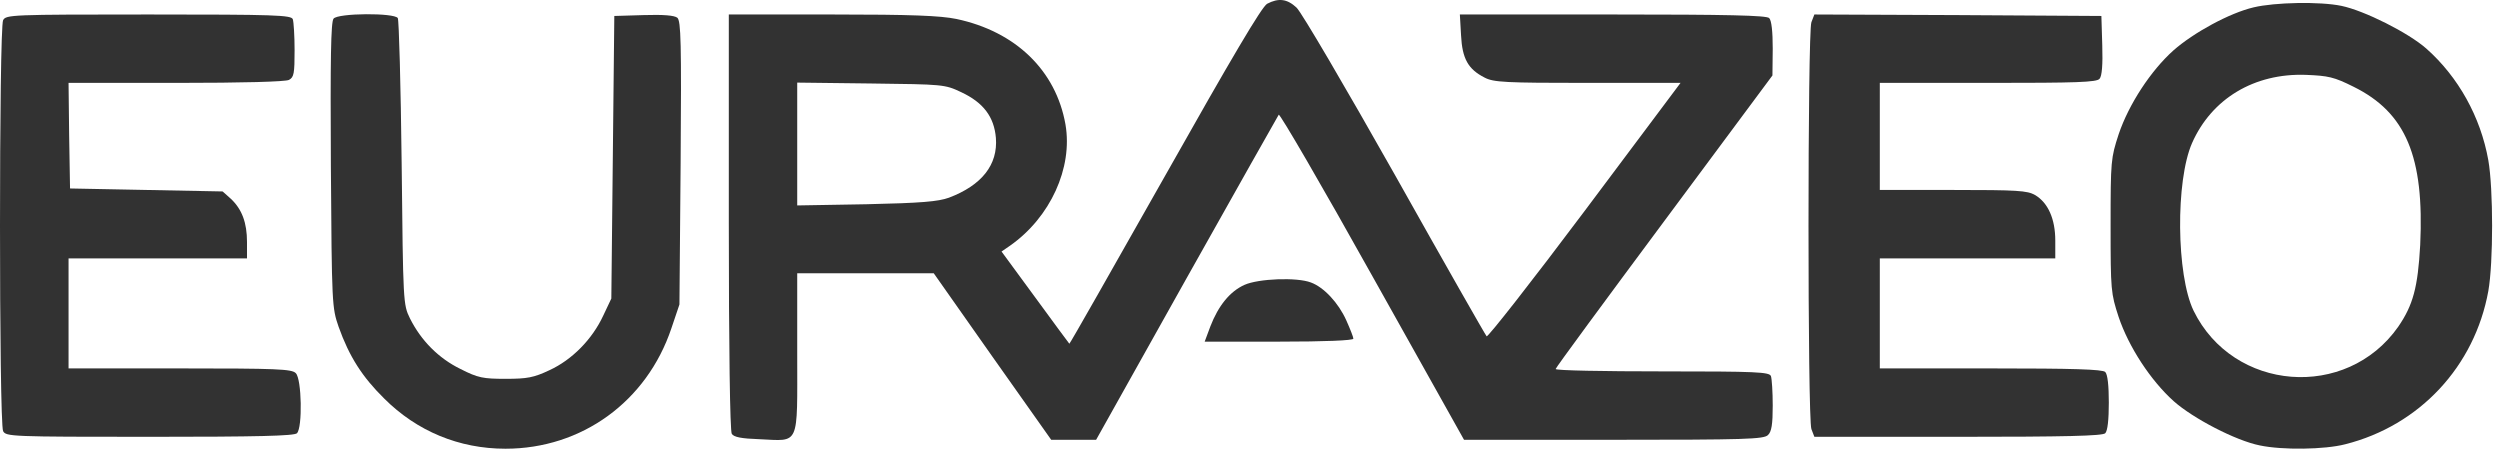
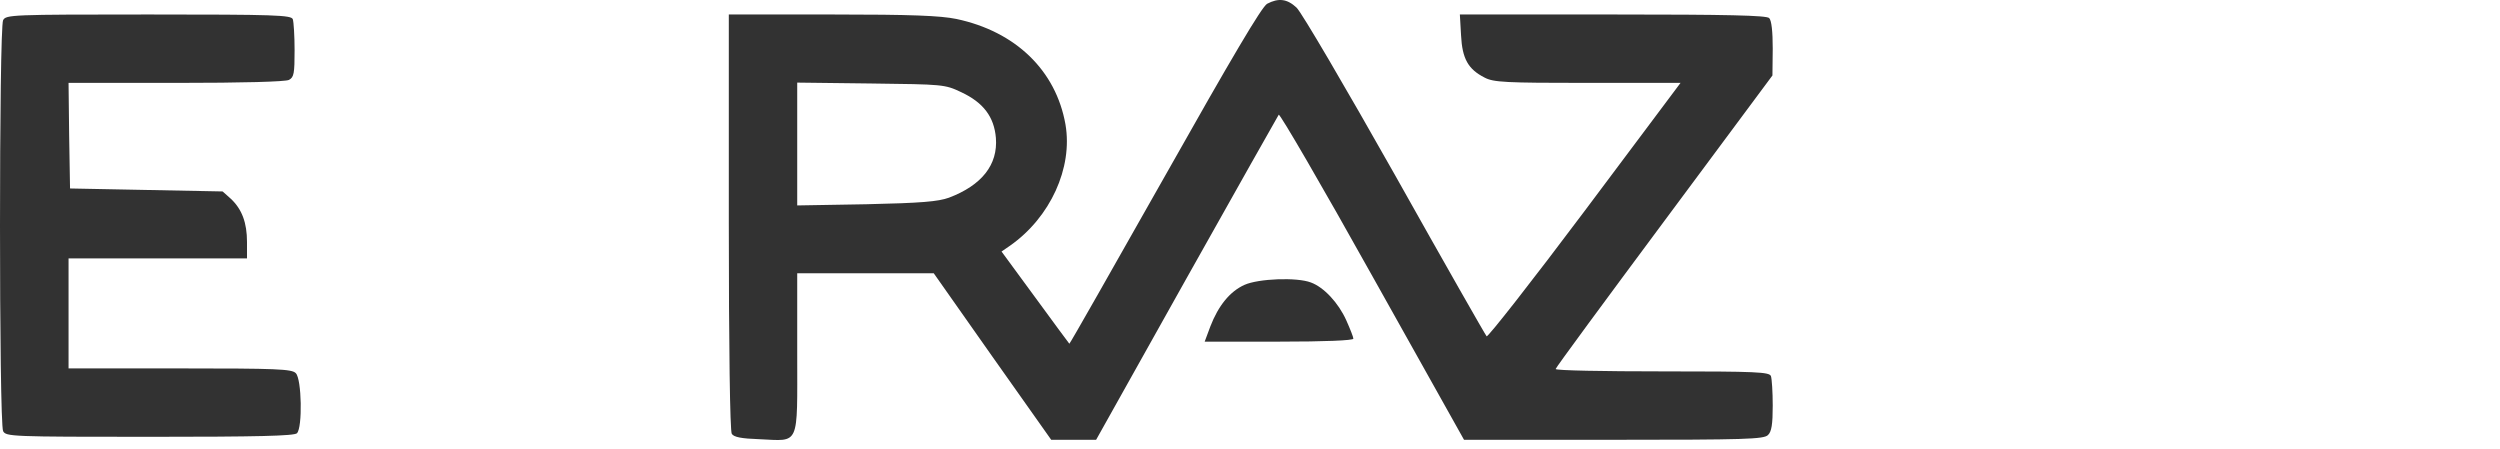
<svg xmlns="http://www.w3.org/2000/svg" width="195" height="35" viewBox="0 0 195 35" fill="none">
  <path d="M98.836 0.295C98.419 0.527 96.076 4.494 90.856 13.75C86.773 20.965 83.433 26.857 83.409 26.811C83.386 26.788 82.18 25.164 80.742 23.192L78.12 19.619L78.793 19.156C81.925 16.952 83.688 13.101 83.108 9.714C82.366 5.492 79.211 2.453 74.594 1.478C73.341 1.223 71.114 1.13 64.92 1.13H56.847V17.3C56.847 27.113 56.94 33.631 57.079 33.84C57.242 34.095 57.822 34.211 59.237 34.258C62.415 34.397 62.183 34.907 62.183 27.577V21.313H67.495H72.831L77.401 27.808L81.994 34.304H83.757H85.497L92.55 21.707C96.424 14.794 99.671 9.064 99.741 8.948C99.834 8.856 103.128 14.516 107.049 21.545L114.194 34.304H125.862C136.162 34.304 137.578 34.258 137.902 33.933C138.181 33.678 138.273 33.098 138.273 31.636C138.273 30.569 138.204 29.548 138.134 29.34C138.018 29.015 137.044 28.968 129.667 28.968C125.097 28.968 121.339 28.899 121.339 28.783C121.339 28.69 125.166 23.494 129.806 17.253L138.25 5.886L138.273 3.798C138.273 2.453 138.181 1.594 137.995 1.409C137.786 1.2 134.747 1.13 125.793 1.13H113.869L113.962 2.754C114.054 4.587 114.518 5.399 115.794 6.049C116.49 6.42 117.395 6.466 123.844 6.466H131.082L123.612 16.441C119.506 21.916 116.049 26.324 115.957 26.231C115.864 26.138 112.639 20.478 108.812 13.658C104.961 6.837 101.527 0.968 101.133 0.597C100.391 -0.099 99.718 -0.169 98.836 0.295ZM74.965 7.185C76.705 7.997 77.54 9.111 77.68 10.758C77.842 12.846 76.589 14.446 74.014 15.421C73.179 15.722 71.857 15.838 67.588 15.931L62.183 16.024V11.245V6.443L67.936 6.512C73.573 6.582 73.689 6.582 74.965 7.185Z" fill="#323232" />
-   <path d="M175.785 0.573C173.906 1.014 171.099 2.545 169.522 3.937C167.759 5.515 166.042 8.136 165.253 10.479C164.65 12.335 164.627 12.52 164.627 17.601C164.627 22.681 164.65 22.867 165.253 24.723C166.042 27.066 167.759 29.687 169.545 31.288C171.053 32.633 174.393 34.373 176.272 34.744C178.035 35.116 181.33 35.069 182.93 34.652C188.73 33.19 193.022 28.574 194.089 22.704C194.483 20.477 194.483 14.748 194.089 12.497C193.486 9.11 191.746 6.002 189.263 3.798C187.848 2.545 184.415 0.828 182.629 0.457C180.958 0.109 177.432 0.179 175.785 0.573ZM183.58 6.767C187.663 8.786 189.101 12.219 188.776 19.109C188.591 22.426 188.22 23.795 187.06 25.488C183.023 31.241 174.185 30.546 171.099 24.236C169.754 21.452 169.684 14.098 170.983 11.152C172.514 7.695 175.832 5.7 179.845 5.839C181.608 5.909 182.049 6.002 183.58 6.767Z" fill="#323232" />
  <path d="M0.244 1.571C-0.081 2.197 -0.081 33.005 0.244 33.631C0.476 34.049 0.847 34.072 11.68 34.072C20.078 34.072 22.955 34.002 23.163 33.793C23.604 33.353 23.535 29.548 23.071 29.107C22.769 28.783 21.609 28.736 14.023 28.736H5.347V24.445V20.153H12.307H19.266V18.877C19.266 17.369 18.872 16.325 18.014 15.513L17.364 14.933L11.425 14.817L5.463 14.701L5.394 10.572L5.347 6.466H13.699C19.034 6.466 22.236 6.373 22.537 6.234C22.931 6.025 22.978 5.723 22.978 3.914C22.978 2.8 22.908 1.71 22.839 1.501C22.723 1.177 21.493 1.13 11.588 1.13C0.847 1.13 0.476 1.153 0.244 1.571Z" fill="#323232" />
-   <path d="M26.017 1.455C25.808 1.71 25.762 4.587 25.808 12.892C25.878 23.818 25.901 24.004 26.411 25.488C27.246 27.831 28.267 29.409 29.961 31.079C32.512 33.631 35.806 35 39.425 35C45.364 35 50.445 31.334 52.37 25.604L52.996 23.749L53.089 12.706C53.159 3.264 53.112 1.641 52.834 1.385C52.602 1.2 51.744 1.13 50.213 1.177L47.916 1.246L47.8 12.265L47.684 23.285L47.058 24.607C46.199 26.463 44.622 28.064 42.859 28.875C41.629 29.455 41.119 29.548 39.449 29.548C37.686 29.548 37.291 29.479 35.922 28.783C34.206 27.948 32.837 26.556 31.979 24.839C31.445 23.749 31.445 23.633 31.329 12.729C31.26 6.675 31.12 1.571 31.028 1.409C30.749 0.991 26.365 1.014 26.017 1.455Z" fill="#323232" />
-   <path d="M141.289 1.733C140.988 2.522 140.988 32.68 141.289 33.469L141.521 34.072H152.726C161.124 34.072 164 34.002 164.209 33.793C164.395 33.608 164.488 32.726 164.488 31.404C164.488 30.082 164.395 29.2 164.209 29.015C164 28.806 161.704 28.736 155.278 28.736H146.625V24.445V20.153H153.468H160.312V18.761C160.312 17.091 159.755 15.815 158.734 15.212C158.131 14.864 157.343 14.817 152.332 14.817H146.625V10.642V6.466H155.069C162.005 6.466 163.56 6.419 163.768 6.141C163.954 5.932 164.024 5.027 163.977 3.543L163.908 1.246L152.703 1.177L141.521 1.13L141.289 1.733Z" fill="#323232" />
  <path d="M97.073 22.218C95.937 22.728 95.032 23.841 94.406 25.465L93.965 26.648H99.764C103.36 26.648 105.564 26.556 105.564 26.416C105.564 26.3 105.309 25.651 105.007 24.978C104.404 23.633 103.267 22.403 102.247 22.032C101.156 21.614 98.164 21.73 97.073 22.218Z" fill="#323232" />
</svg>